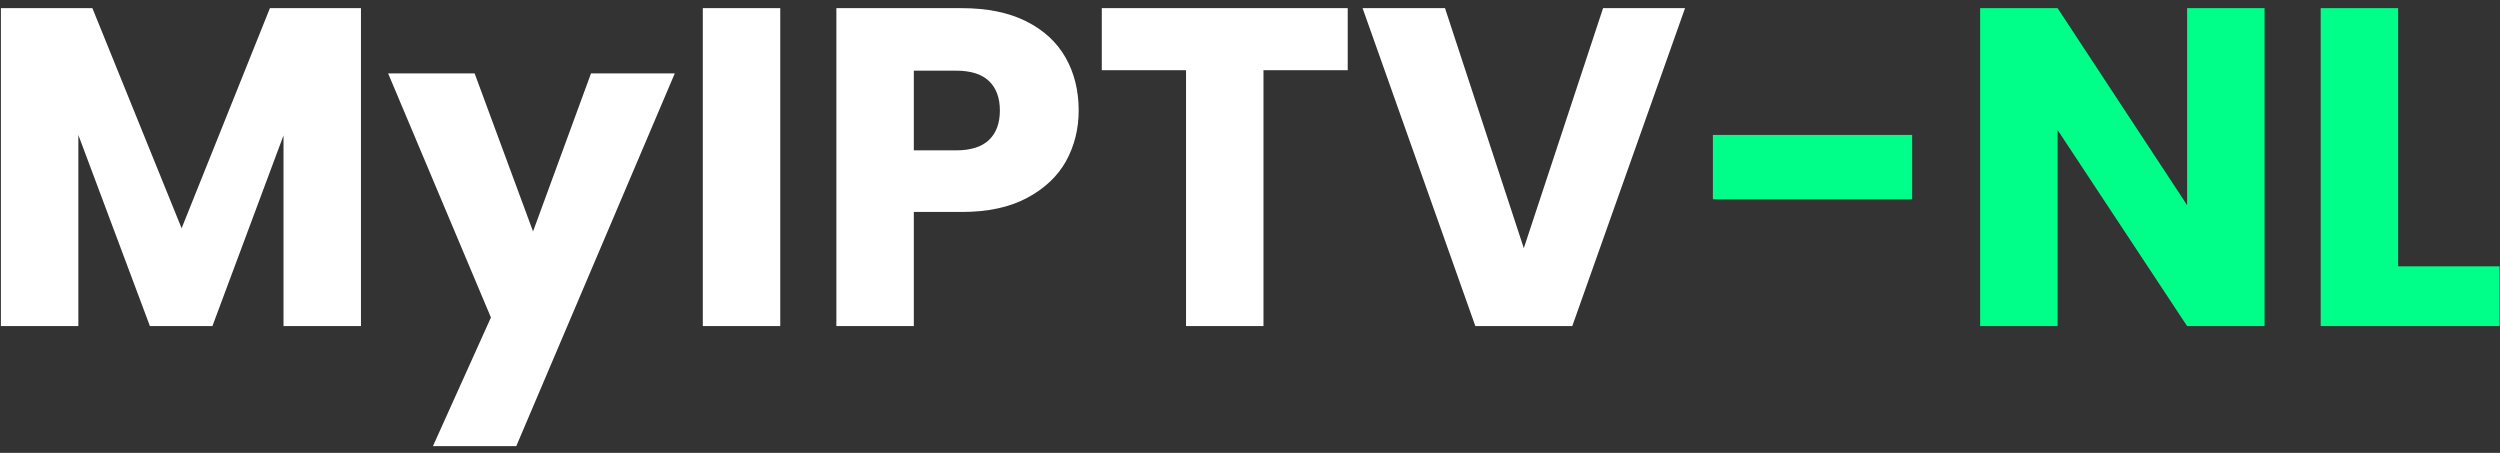
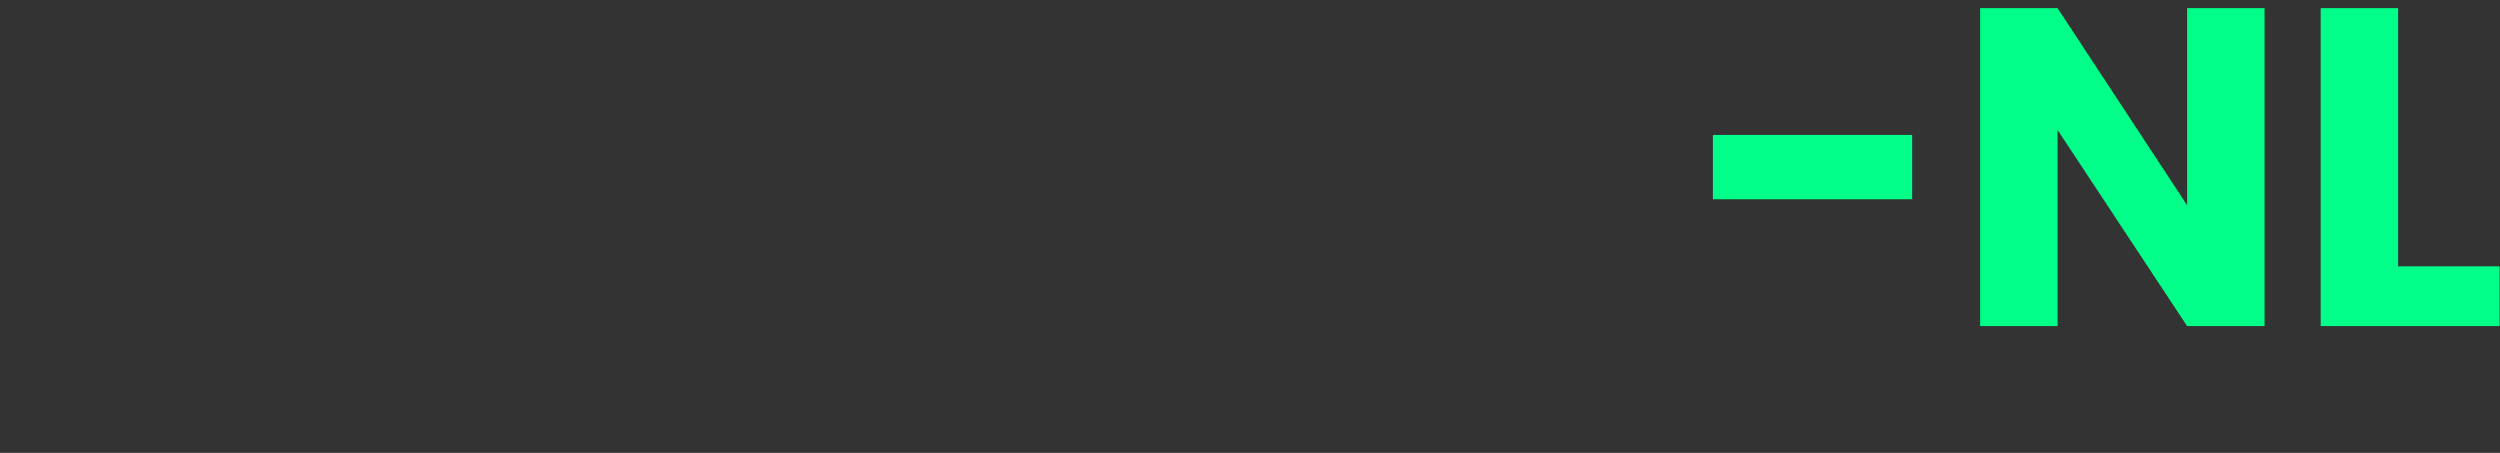
<svg xmlns="http://www.w3.org/2000/svg" width="276" height="50" viewBox="0 0 276 50" fill="none">
  <rect x="0" y="0" width="276" height="50" fill="#333333" stroke="none" />
-   <path d="M39.85 0.9V36H31.3V14.95L23.45 36H16.55L8.65 14.9V36H0.1V0.9H10.2L20.05 25.2L29.8 0.9H39.85ZM74.498 8.1L56.998 49.25H47.798L54.198 35.05L42.848 8.1H52.398L58.848 25.55L65.248 8.1H74.498ZM86.14 0.9V36H77.59V0.9H86.14ZM119.086 12.2C119.086 14.233 118.62 16.1 117.686 17.8C116.753 19.467 115.32 20.817 113.386 21.85C111.453 22.883 109.053 23.4 106.186 23.4H100.886V36H92.336V0.9H106.186C108.986 0.9 111.353 1.383 113.286 2.35C115.22 3.317 116.67 4.65 117.636 6.35C118.603 8.05 119.086 10 119.086 12.2ZM105.536 16.6C107.17 16.6 108.386 16.217 109.186 15.45C109.986 14.683 110.386 13.6 110.386 12.2C110.386 10.8 109.986 9.717 109.186 8.95C108.386 8.183 107.17 7.8 105.536 7.8H100.886V16.6H105.536ZM148.788 0.9V7.75H139.488V36H130.938V7.75H121.638V0.9H148.788ZM186.029 0.9L173.579 36H162.879L150.429 0.9H159.529L168.229 27.4L176.979 0.9H186.029Z" fill="white" />
-   <path d="M211.102 14.9V22H189.102V14.9H211.102ZM250.006 36H241.456L227.156 14.35V36H218.606V0.9H227.156L241.456 22.65V0.9H250.006V36ZM264.754 29.4H275.954V36H256.204V0.9H264.754V29.4Z" fill="#00FF88" />
+   <path d="M211.102 14.9V22H189.102V14.9ZM250.006 36H241.456L227.156 14.35V36H218.606V0.9H227.156L241.456 22.65V0.9H250.006V36ZM264.754 29.4H275.954V36H256.204V0.9H264.754V29.4Z" fill="#00FF88" />
</svg>